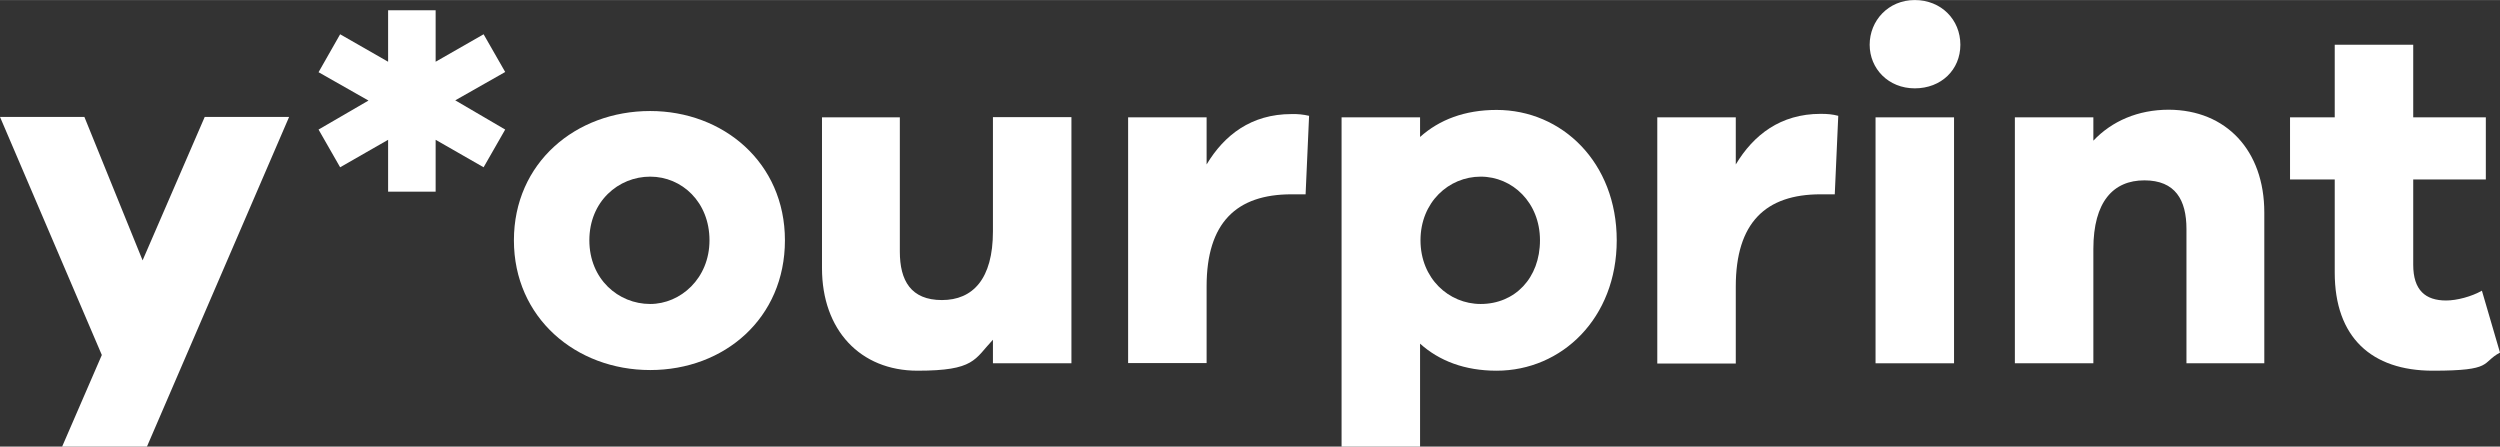
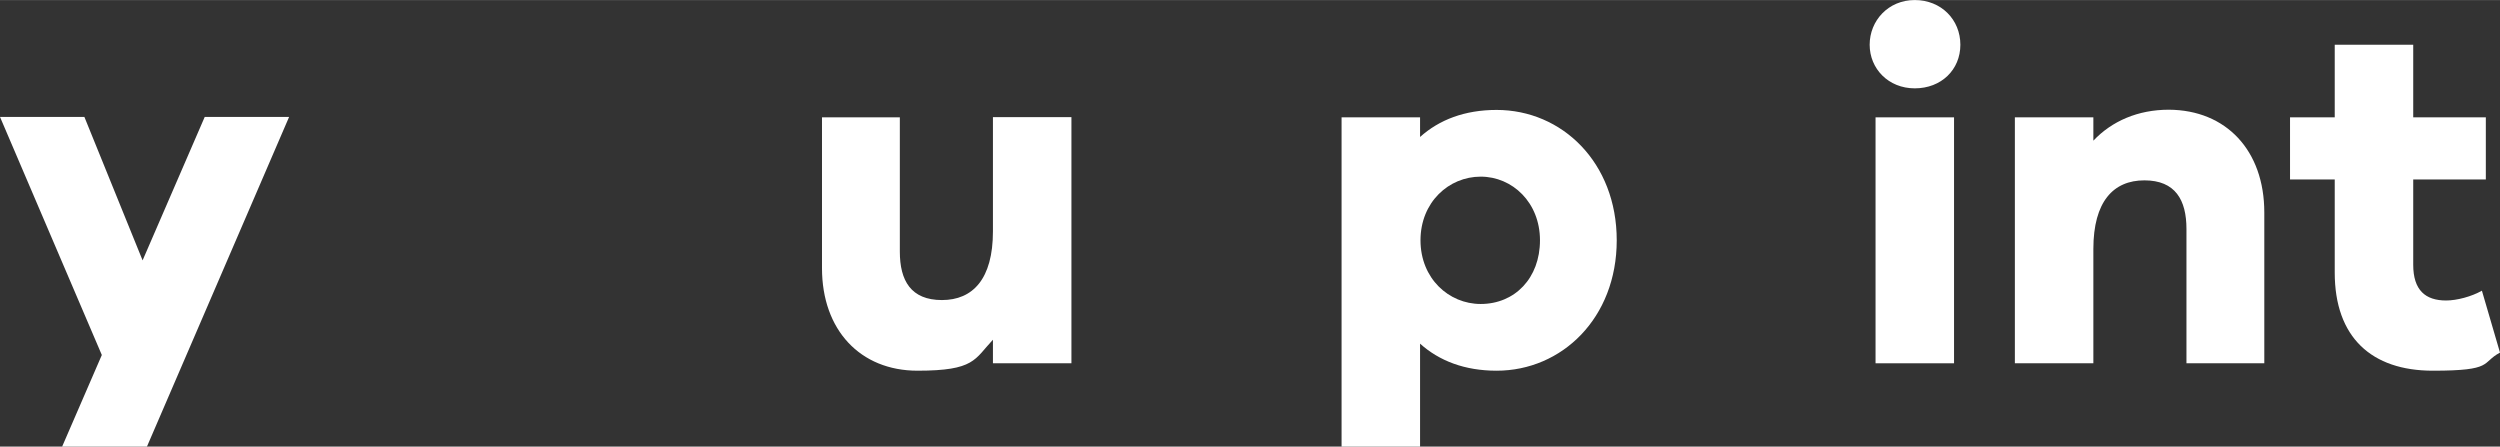
<svg xmlns="http://www.w3.org/2000/svg" xml:space="preserve" width="2379px" height="425px" style="shape-rendering:geometricPrecision; text-rendering:geometricPrecision; image-rendering:optimizeQuality; fill-rule:evenodd; clip-rule:evenodd" viewBox="0 0 2379 424.926">
  <rect x="0" y="0" width="2379" height="424.926" fill="#333333" stroke="none" />
  <defs>
    <style type="text/css">
   
    .fil0 {fill:white}
   
  </style>
  </defs>
  <g id="Vrstva_x0020_1">
    <polygon class="fil0" points="135.695,247.735 80.296,111.211 -0,111.211 96.895,337.783 59.133,424.926 139.844,424.926 275.122,111.211 194.827,111.211 " />
-     <polygon class="fil0" points="460.198,32.575 414.552,58.718 414.552,9.752 369.32,9.752 369.32,58.718 323.674,32.575 303.133,68.677 350.646,95.65 303.133,123.245 323.674,159.14 369.32,132.997 369.32,182.378 414.552,182.378 414.552,132.997 460.198,159.14 480.739,123.245 433.224,95.442 480.739,68.47 " />
-     <path class="fil0" d="M618.714 105.609c-70.959,0 -129.677,49.381 -129.677,123.037 0,73.656 58.925,123.453 129.677,123.453 70.752,0 128.224,-49.381 128.224,-123.453 0,-74.072 -58.718,-123.037 -128.224,-123.037zm0 183.622c-30.292,0 -57.888,-23.653 -57.888,-60.585 0,-36.932 27.596,-60.585 57.888,-60.585 30.292,0 56.435,24.276 56.435,60.585 0,36.31 -27.596,60.585 -56.435,60.585z" />
    <path class="fil0" d="M944.878 220.14c0,45.231 -19.088,65.357 -48.551,65.357 -29.463,0 -40.044,-18.466 -40.044,-46.061l0 -127.81 -74.071 0 0 143.578c0,58.718 36.31,97.518 90.878,97.518 54.568,0 54.153,-10.789 71.789,-29.463l0 22.409 74.693 -0.001 0 -234.248 -74.693 0 0 108.721z" />
-     <path class="fil0" d="M1228.92 108.515c-38.177,0 -63.904,19.919 -80.711,47.929l0 -44.816 -74.693 -0.001 0 233.833 74.693 0 0 -73.034c0,-60.585 28.425,-87.558 80.711,-87.558l13.487 -0.001 3.32 -74.693c-5.395,-1.245 -10.997,-1.867 -16.807,-1.659z" />
    <path class="fil0" d="M1424.16 104.572c-30.292,0 -54.568,9.336 -72.826,25.729l0 -18.674 -74.695 0 0 313.299 74.693 0 0 -97.932c18.258,16.391 42.534,25.729 72.826,25.729 62.037,0 114.323,-50.003 114.323,-124.075 0,-74.072 -52.078,-124.075 -114.323,-124.075l0.001 0zm-15.147 184.659c-30.292,0 -57.266,-24.276 -57.266,-60.585 0,-36.31 26.973,-60.585 57.266,-60.585 30.292,0 56.435,24.69 56.435,60.585 0,35.895 -23.86,60.585 -56.435,60.585z" />
-     <path class="fil0" d="M1651.77 156.442l0 -44.816 -74.693 0 0 234.248 74.693 0 0 -73.242c0,-60.792 28.425,-87.766 80.711,-87.766l13.487 0 3.32 -74.693c-5.602,-1.453 -10.167,-1.867 -16.807,-1.867 -38.177,0 -63.904,20.125 -80.711,48.136z" />
    <path class="fil0" d="M1822.12 0c-25.313,0 -42.949,19.711 -42.949,42.534 0,22.823 17.844,41.497 42.949,41.497 25.105,0 43.364,-17.636 43.364,-41.497 0,-23.861 -18.258,-42.534 -43.364,-42.534z" />
    <rect class="fil0" x="1784.77" y="111.627" width="74.693" height="234.041" />
    <path class="fil0" d="M2063.83 104.364c-29.255,0 -54.153,10.789 -71.789,29.463l0 -22.201 -74.695 0 0 234.041 74.695 -0.001 0 -108.721c0,-45.231 19.088,-65.357 48.551,-65.357 29.463,0 40.044,18.674 40.044,46.269l0 127.81 74.071 0 0 -143.578c0,-58.925 -36.31,-97.518 -90.878,-97.724z" />
-     <path class="fil0" d="M2361.78 276.575c-9.752,5.602 -23.86,9.336 -34.027,9.336 -19.711,0 -31.33,-9.752 -31.33,-34.027l0 -81.126 69.091 0 0 -59.133 -69.091 0 0 -69.093 -74.695 0 0 69.091 -42.534 0.001 0 59.133 42.534 0 0 88.596c0,61.622 35.065,93.367 93.367,93.367 58.302,0 45.646,-7.469 63.904,-17.221l-17.221 -58.925 0.001 -0.001z" />
+     <path class="fil0" d="M2361.78 276.575c-9.752,5.602 -23.86,9.336 -34.027,9.336 -19.711,0 -31.33,-9.752 -31.33,-34.027l0 -81.126 69.091 0 0 -59.133 -69.091 0 0 -69.093 -74.695 0 0 69.091 -42.534 0.001 0 59.133 42.534 0 0 88.596c0,61.622 35.065,93.367 93.367,93.367 58.302,0 45.646,-7.469 63.904,-17.221z" />
  </g>
</svg>